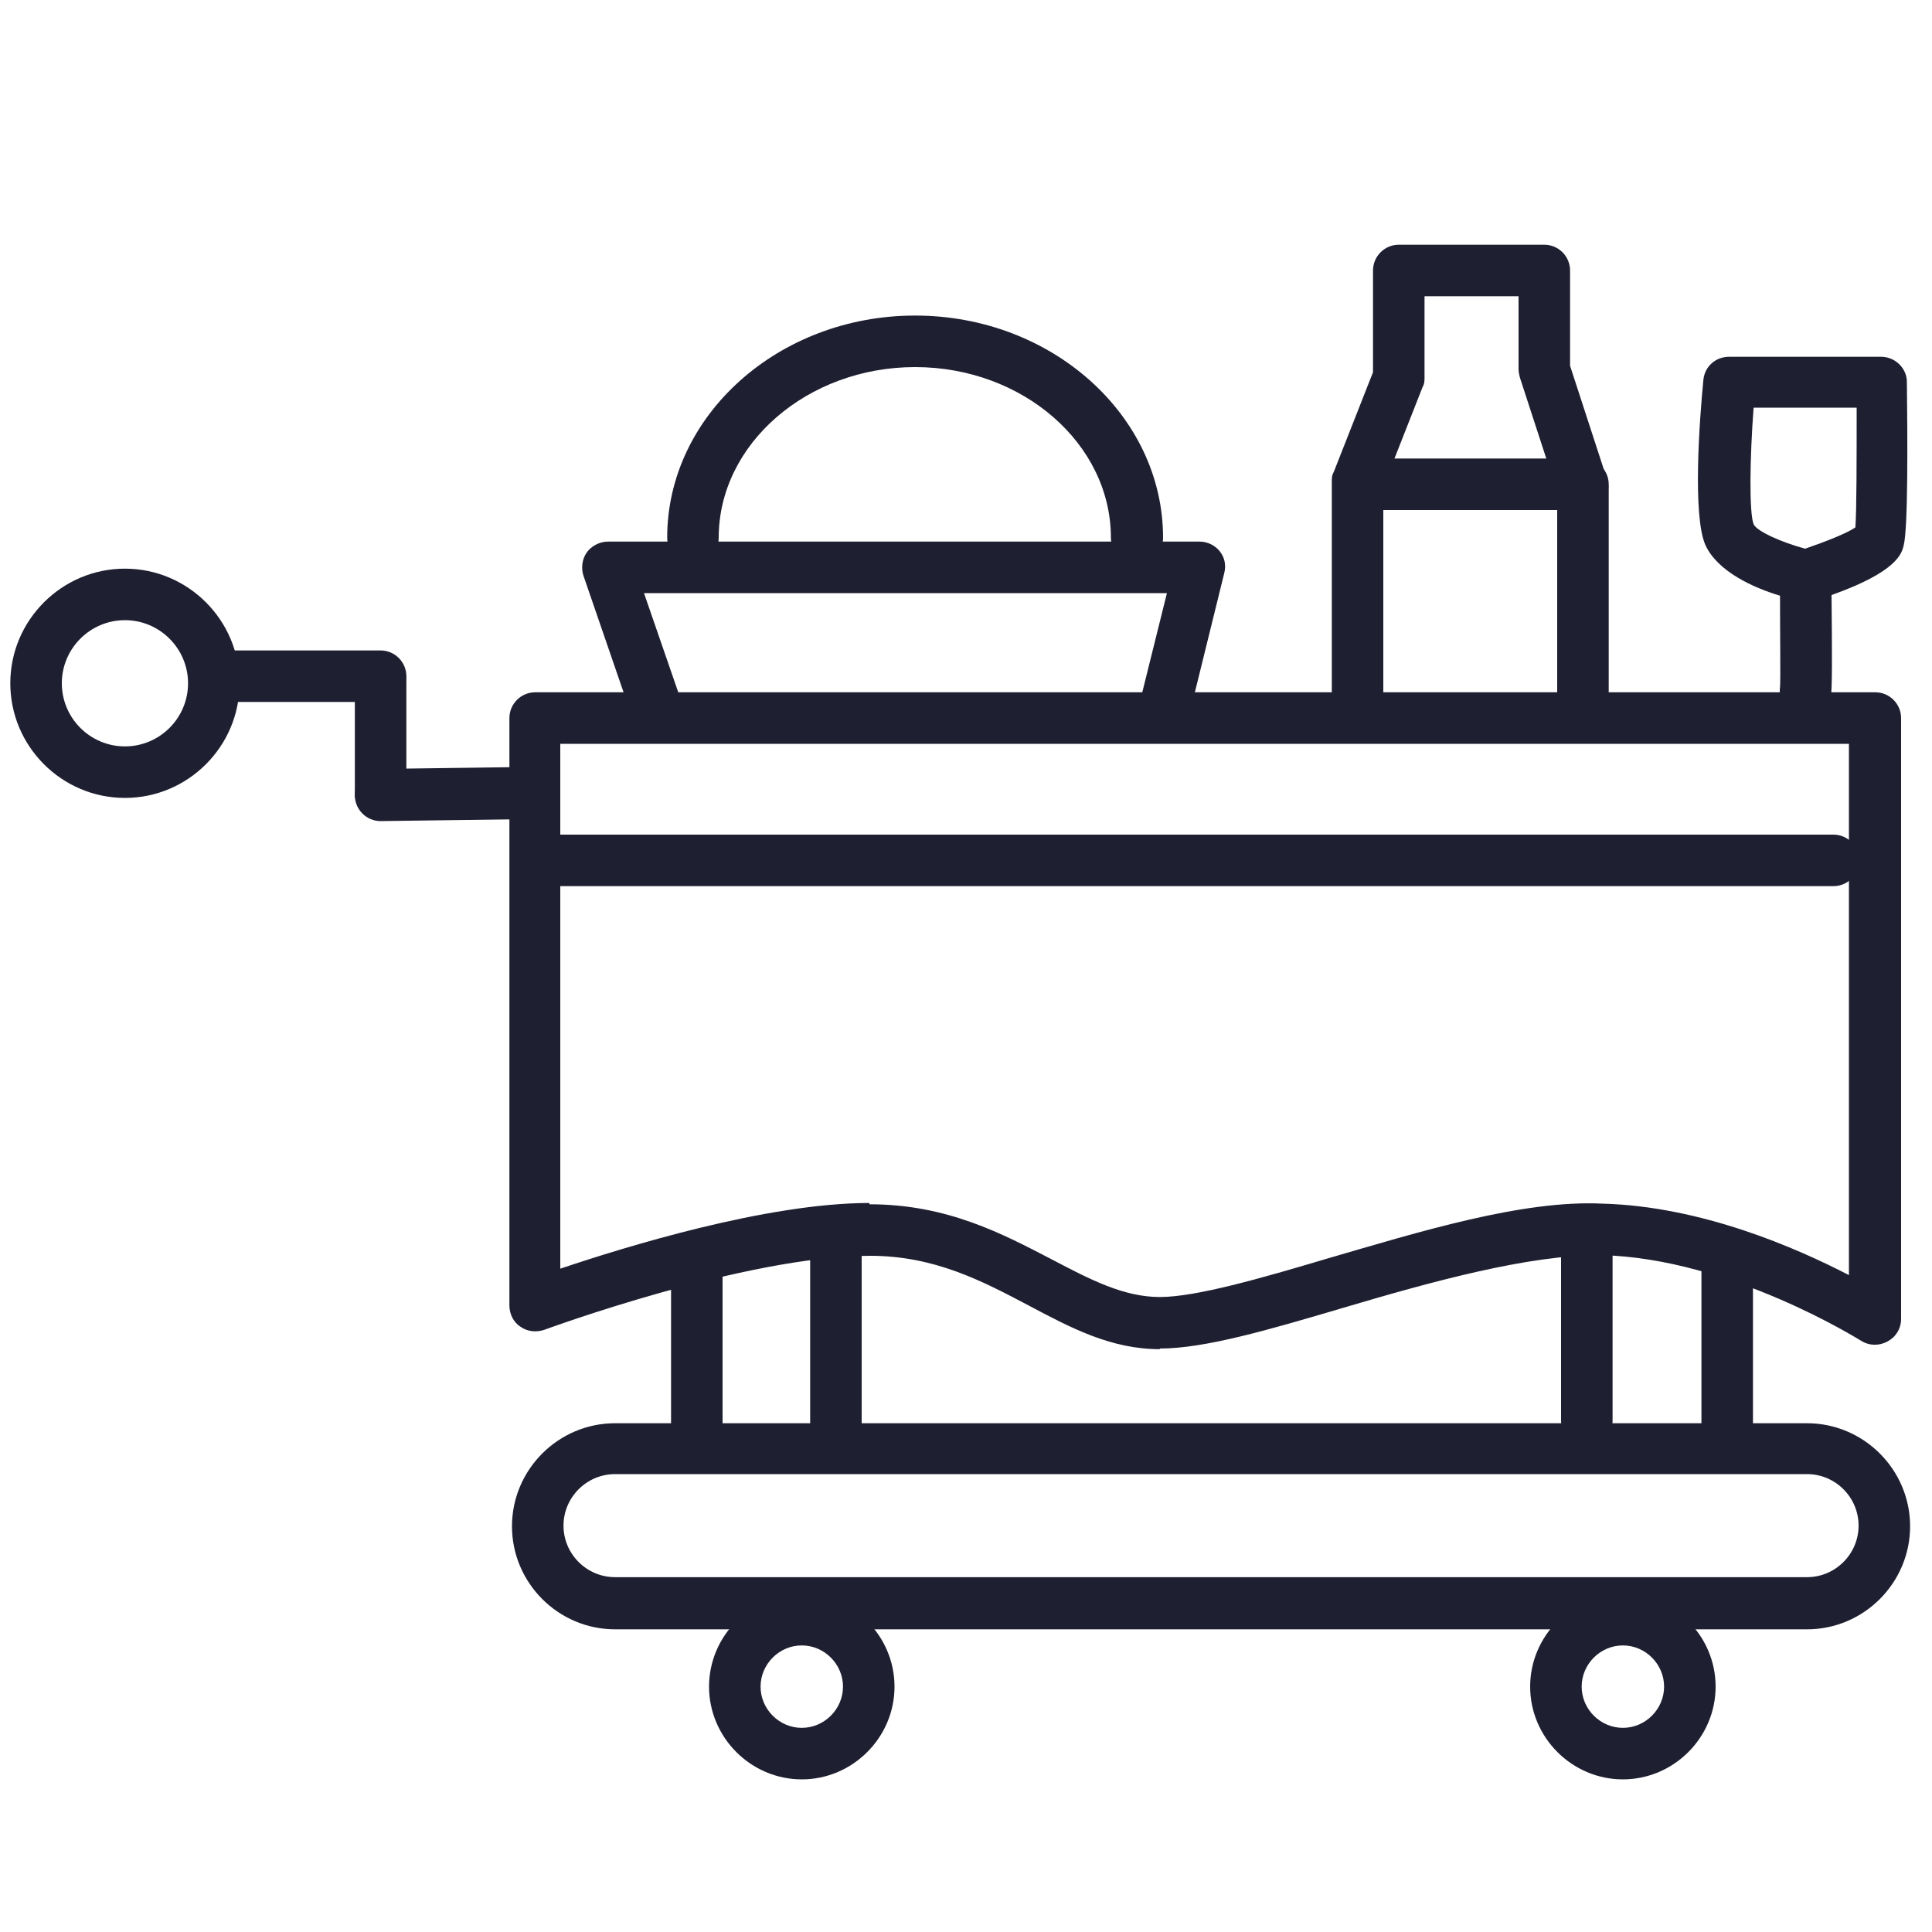
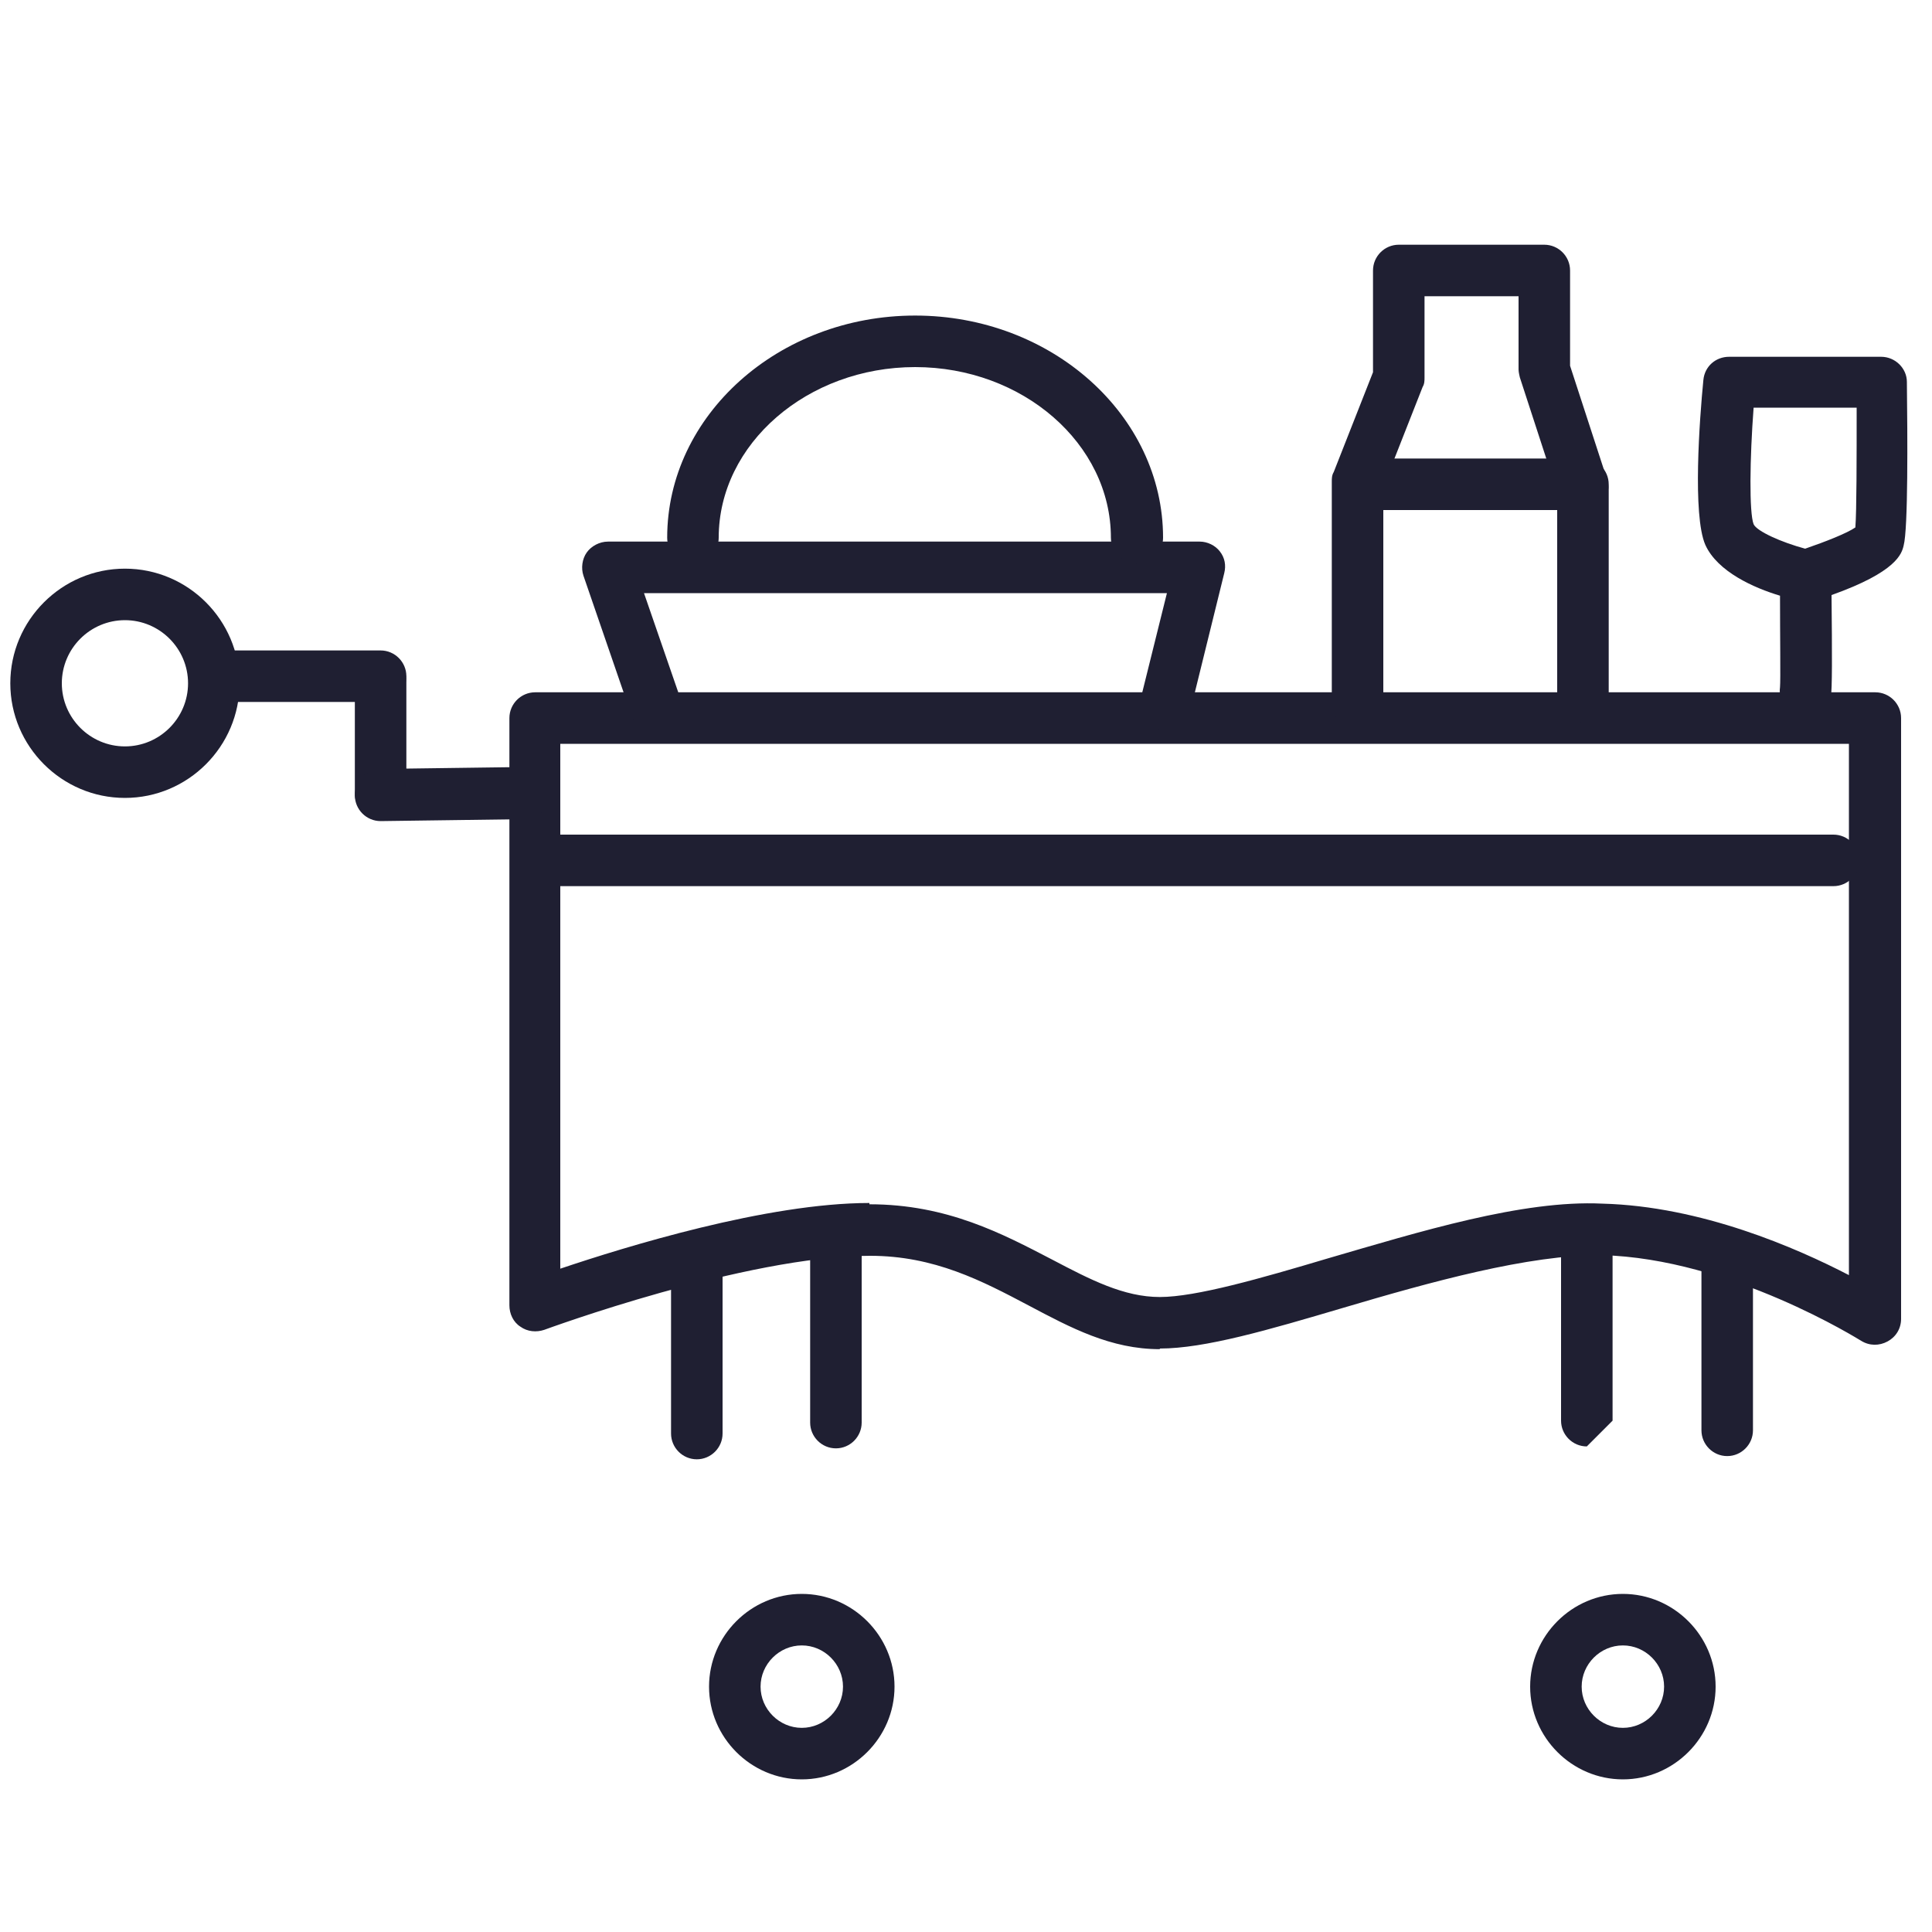
<svg xmlns="http://www.w3.org/2000/svg" viewBox="0 0 30 30" data-sanitized-data-name="Capa 1" data-name="Capa 1" id="Capa_1">
  <defs>
    <style>
      .cls-1 {
        fill: #1f1f32;
        stroke-width: 0px;
      }
    </style>
  </defs>
  <path d="M18.01,20.95c-.76,0-1.38-.33-2.04-.68-.72-.38-1.46-.77-2.46-.77-1.94,0-5.03,1.14-5.06,1.15-.12.04-.26.03-.37-.05-.11-.07-.17-.2-.17-.33v-9.12c0-.22.18-.4.4-.4h20.81c.22,0,.4.18.4.4v9.33c0,.15-.08.28-.21.35-.13.07-.28.07-.41-.01-.02-.01-2.03-1.28-4.03-1.33-1.13-.01-2.67.42-4.02.82-1.15.34-2.14.63-2.84.63ZM13.5,18.7c1.21,0,2.07.46,2.84.86.59.31,1.11.58,1.67.58s1.57-.29,2.61-.6c1.41-.41,3.02-.91,4.26-.85,1.54.04,3.02.69,3.83,1.11v-8.25H8.7v8.15c1.01-.34,3.21-1.02,4.8-1.02Z" class="cls-1" />
  <path d="M28.47,13.76H8.35c-.22,0-.4-.18-.4-.4s.18-.4.4-.4h20.12c.22,0,.4.18.4.4s-.18.4-.4.4Z" class="cls-1" />
  <path d="M10.82,22.66c-.22,0-.4-.18-.4-.4v-2.68c0-.22.18-.4.4-.4s.4.18.4.4v2.68c0,.22-.18.4-.4.4Z" class="cls-1" />
  <path d="M12.98,22.49c-.22,0-.4-.18-.4-.4v-2.68c0-.22.18-.4.4-.4s.4.18.4.4v2.68c0,.22-.18.4-.4.4Z" class="cls-1" />
-   <path d="M24.64,22.46c-.22,0-.4-.18-.4-.4v-2.68c0-.22.18-.4.4-.4s.4.18.4.4v2.68c0,.22-.18.4-.4.4Z" class="cls-1" />
+   <path d="M24.64,22.46c-.22,0-.4-.18-.4-.4v-2.68c0-.22.18-.4.4-.4s.4.18.4.4v2.68Z" class="cls-1" />
  <path d="M26.82,22.61c-.22,0-.4-.18-.4-.4v-2.68c0-.22.18-.4.4-.4s.4.18.4.4v2.68c0,.22-.18.4-.4.4Z" class="cls-1" />
-   <path d="M28.06,25.3H9.55c-.88,0-1.6-.72-1.6-1.6s.72-1.6,1.6-1.6h18.51c.88,0,1.6.72,1.6,1.6s-.72,1.6-1.6,1.6ZM9.55,22.89c-.44,0-.8.36-.8.8s.36.8.8.8h18.51c.44,0,.8-.36.8-.8s-.36-.8-.8-.8H9.55Z" class="cls-1" />
  <path d="M12.45,27.63c-.79,0-1.44-.65-1.44-1.44s.65-1.44,1.44-1.44,1.44.65,1.44,1.44-.65,1.44-1.44,1.44ZM12.45,25.55c-.35,0-.64.29-.64.64s.29.64.64.64.64-.29.64-.64-.29-.64-.64-.64Z" class="cls-1" />
  <path d="M25.2,27.63c-.79,0-1.44-.65-1.44-1.44s.65-1.44,1.44-1.44,1.44.65,1.44,1.44-.65,1.44-1.44,1.44ZM25.2,25.55c-.35,0-.64.29-.64.64s.29.64.64.64.64-.29.64-.64-.29-.64-.64-.64Z" class="cls-1" />
  <path d="M1.94,12.39c-.98,0-1.78-.8-1.78-1.78s.8-1.78,1.78-1.78,1.78.8,1.78,1.78-.8,1.78-1.78,1.78ZM1.94,9.63c-.54,0-.98.44-.98.98s.44.98.98.98.98-.44.98-.98-.44-.98-.98-.98Z" class="cls-1" />
  <path d="M5.91,12.72c-.22,0-.4-.18-.4-.4v-1.75c0-.22.18-.4.4-.4s.4.18.4.4v1.75c0,.22-.18.4-.4.4Z" class="cls-1" />
  <path d="M5.91,12.75c-.22,0-.4-.18-.4-.4,0-.22.17-.4.4-.41l2.23-.03c.25-.02.4.17.4.4,0,.22-.17.4-.4.41l-2.23.03h0Z" class="cls-1" />
  <path d="M5.91,10.9h-2.48c-.22,0-.4-.18-.4-.4s.18-.4.4-.4h2.48c.22,0,.4.18.4.4s-.18.4-.4.4Z" class="cls-1" />
  <path d="M10.19,11.39c-.17,0-.32-.1-.38-.27l-.75-2.18c-.04-.12-.02-.26.05-.36s.2-.17.33-.17h9.19c.12,0,.24.06.31.15.08.1.1.22.07.34l-.53,2.15c-.05.21-.27.35-.48.29-.21-.05-.35-.27-.29-.48l.41-1.65h-8.12l.57,1.65c.07.21-.04.44-.25.51-.04.01-.09.02-.13.02Z" class="cls-1" />
  <path d="M17.65,8.75c-.22,0-.4-.18-.4-.4,0-1.46-1.37-2.65-3.04-2.65s-3.05,1.19-3.05,2.65c0,.22-.18.4-.4.4s-.4-.18-.4-.4c0-1.9,1.73-3.45,3.85-3.45s3.85,1.55,3.85,3.45c0,.22-.18.4-.4.4Z" class="cls-1" />
  <path d="M21.08,11.31c-.22,0-.4-.18-.4-.4v-3.43c0-.05,0-.1.03-.15l.61-1.55v-1.58c0-.22.18-.4.4-.4h2.26c.22,0,.4.18.4.4v1.48l.58,1.78s.02.08.02.12v3.24c0,.22-.18.4-.4.4s-.4-.18-.4-.4v-3.18l-.58-1.78s-.02-.08-.02-.12v-1.14h-1.46v1.26c0,.05,0,.1-.03.15l-.61,1.55v3.35c0,.22-.18.4-.4.4Z" class="cls-1" />
  <path d="M24.58,7.92h-3.33c-.22,0-.4-.18-.4-.4s.18-.4.4-.4h3.33c.22,0,.4.18.4.4s-.18.4-.4.4Z" class="cls-1" />
  <path d="M28.04,11.13s-.05,0-.08,0c-.21-.04-.35-.25-.32-.46.01-.12,0-.77,0-1.42-.4-.12-.97-.37-1.16-.79-.2-.46-.09-1.95-.03-2.56.02-.21.19-.36.4-.36h2.36c.22,0,.4.18.4.39.01.84.02,2.28-.05,2.54-.03.13-.11.41-1.12.77.01.93.01,1.46-.01,1.58-.04.19-.21.32-.39.32ZM27.23,6.33c-.06.79-.07,1.63,0,1.81.05.11.43.28.8.38.32-.11.65-.24.78-.33.02-.26.02-1.06.02-1.86h-1.6Z" class="cls-1" />
</svg>